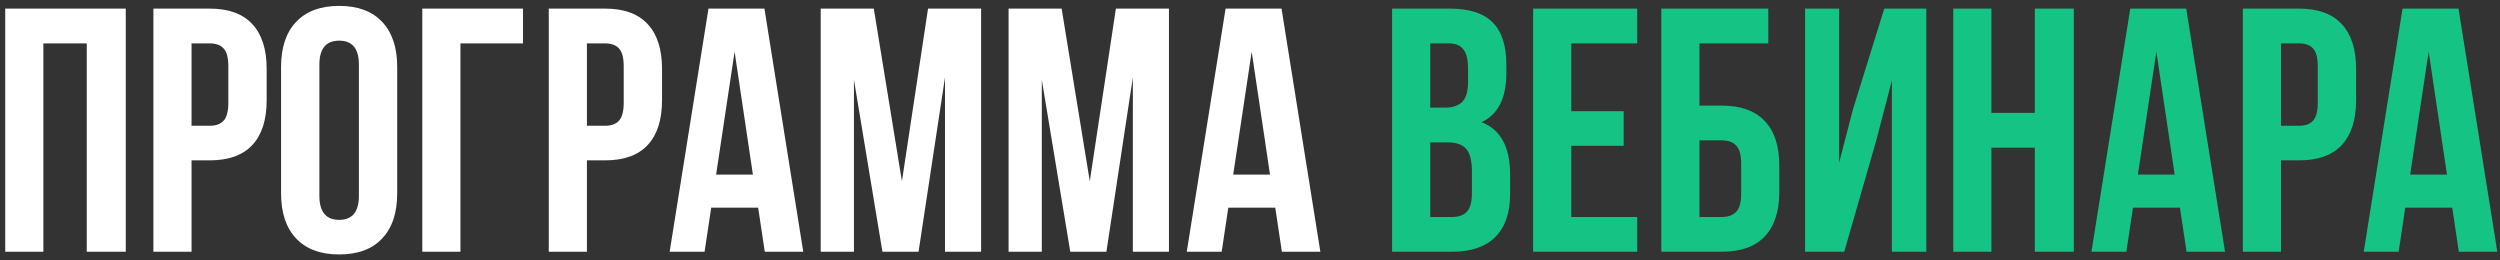
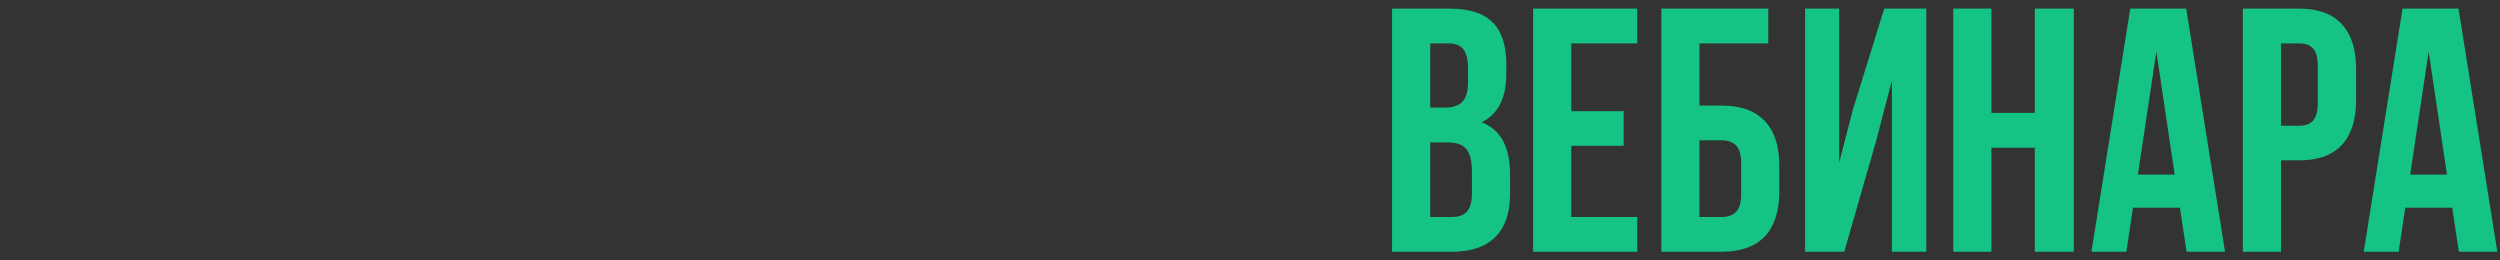
<svg xmlns="http://www.w3.org/2000/svg" width="288" height="30" viewBox="0 0 288 30" fill="none">
  <rect x="0" y="0" width="288" height="30" fill="#333333" stroke="none" />
-   <path d="M0.602 29V0.992H14.488V29H9.996V4.996H4.996V29H0.602ZM17.672 29V0.992H24.156C26.331 0.992 27.965 1.585 29.059 2.77C30.165 3.954 30.719 5.673 30.719 7.926V11.559C30.719 13.811 30.165 15.53 29.059 16.715C27.965 17.887 26.331 18.473 24.156 18.473H22.066V29H17.672ZM22.066 14.488H24.156C24.885 14.488 25.426 14.287 25.777 13.883C26.129 13.479 26.305 12.796 26.305 11.832V7.633C26.305 6.669 26.129 5.992 25.777 5.602C25.426 5.198 24.885 4.996 24.156 4.996H22.066V14.488ZM32.379 22.281V7.711C32.379 5.471 32.958 3.74 34.117 2.516C35.276 1.292 36.93 0.68 39.078 0.68C41.227 0.68 42.874 1.292 44.02 2.516C45.178 3.74 45.758 5.471 45.758 7.711V22.281C45.758 24.521 45.178 26.253 44.02 27.477C42.874 28.701 41.227 29.312 39.078 29.312C36.93 29.312 35.276 28.701 34.117 27.477C32.958 26.253 32.379 24.521 32.379 22.281ZM36.793 22.555C36.793 24.404 37.555 25.328 39.078 25.328C40.589 25.328 41.344 24.404 41.344 22.555V7.438C41.344 5.602 40.589 4.684 39.078 4.684C37.555 4.684 36.793 5.602 36.793 7.438V22.555ZM48.648 29V0.992H60.25V4.996H53.043V29H48.648ZM63.219 29V0.992H69.703C71.878 0.992 73.512 1.585 74.606 2.77C75.712 3.954 76.266 5.673 76.266 7.926V11.559C76.266 13.811 75.712 15.53 74.606 16.715C73.512 17.887 71.878 18.473 69.703 18.473H67.613V29H63.219ZM67.613 14.488H69.703C70.432 14.488 70.973 14.287 71.324 13.883C71.676 13.479 71.852 12.796 71.852 11.832V7.633C71.852 6.669 71.676 5.992 71.324 5.602C70.973 5.198 70.432 4.996 69.703 4.996H67.613V14.488ZM77.144 29L81.617 0.992H88.062L92.535 29H88.102L87.34 23.922H81.93L81.168 29H77.144ZM82.496 20.113H86.734L84.625 5.953L82.496 20.113ZM94.547 29V0.992H100.66L103.902 20.875L106.91 0.992H113.023V29H108.863V8.922L105.816 29H101.656L98.375 9.195V29H94.547ZM116.188 29V0.992H122.301L125.543 20.875L128.551 0.992H134.664V29H130.504V8.922L127.457 29H123.297L120.016 9.195V29H116.188ZM136.715 29L141.188 0.992H147.633L152.105 29H147.672L146.91 23.922H141.5L140.738 29H136.715ZM142.066 20.113H146.305L144.195 5.953L142.066 20.113Z" fill="white" />
  <path d="M160.367 29V0.992H167.008C169.26 0.992 170.908 1.52 171.949 2.574C173.004 3.629 173.531 5.25 173.531 7.438V8.434C173.531 11.298 172.581 13.18 170.68 14.078C172.867 14.925 173.961 16.923 173.961 20.074V22.359C173.961 24.521 173.395 26.168 172.262 27.301C171.129 28.434 169.469 29 167.281 29H160.367ZM164.762 24.996H167.281C168.049 24.996 168.622 24.788 169 24.371C169.378 23.954 169.566 23.245 169.566 22.242V19.801C169.566 18.525 169.345 17.639 168.902 17.145C168.473 16.65 167.75 16.402 166.734 16.402H164.762V24.996ZM164.762 12.398H166.48C167.353 12.398 168.01 12.177 168.453 11.734C168.896 11.279 169.117 10.517 169.117 9.449V7.887C169.117 6.884 168.941 6.155 168.59 5.699C168.238 5.23 167.672 4.996 166.891 4.996H164.762V12.398ZM176.617 29V0.992H188.609V4.996H181.012V12.809H187.047V16.793H181.012V24.996H188.609V29H176.617ZM191.383 29V0.992H203.707V4.996H195.777V12.164H198.336C200.523 12.164 202.177 12.757 203.297 13.941C204.417 15.113 204.977 16.826 204.977 19.078V22.086C204.977 24.338 204.417 26.057 203.297 27.242C202.177 28.414 200.523 29 198.336 29H191.383ZM195.777 24.996H198.336C199.078 24.996 199.638 24.794 200.016 24.391C200.393 23.987 200.582 23.31 200.582 22.359V18.805C200.582 17.854 200.393 17.177 200.016 16.773C199.638 16.37 199.078 16.168 198.336 16.168H195.777V24.996ZM207.945 29V0.992H211.871V18.727L213.473 12.555L217.066 0.992H221.91V29H217.945V9.273L216.148 16.168L212.457 29H207.945ZM225.016 29V0.992H229.41V13.004H234.41V0.992H238.902V29H234.41V17.008H229.41V29H225.016ZM240.934 29L245.406 0.992H251.852L256.324 29H251.891L251.129 23.922H245.719L244.957 29H240.934ZM246.285 20.113H250.523L248.414 5.953L246.285 20.113ZM258.375 29V0.992H264.859C267.034 0.992 268.668 1.585 269.762 2.77C270.868 3.954 271.422 5.673 271.422 7.926V11.559C271.422 13.811 270.868 15.53 269.762 16.715C268.668 17.887 267.034 18.473 264.859 18.473H262.77V29H258.375ZM262.77 14.488H264.859C265.589 14.488 266.129 14.287 266.48 13.883C266.832 13.479 267.008 12.796 267.008 11.832V7.633C267.008 6.669 266.832 5.992 266.48 5.602C266.129 5.198 265.589 4.996 264.859 4.996H262.77V14.488ZM272.301 29L276.773 0.992H283.219L287.691 29H283.258L282.496 23.922H277.086L276.324 29H272.301ZM277.652 20.113H281.891L279.781 5.953L277.652 20.113Z" fill="#15C384" />
</svg>